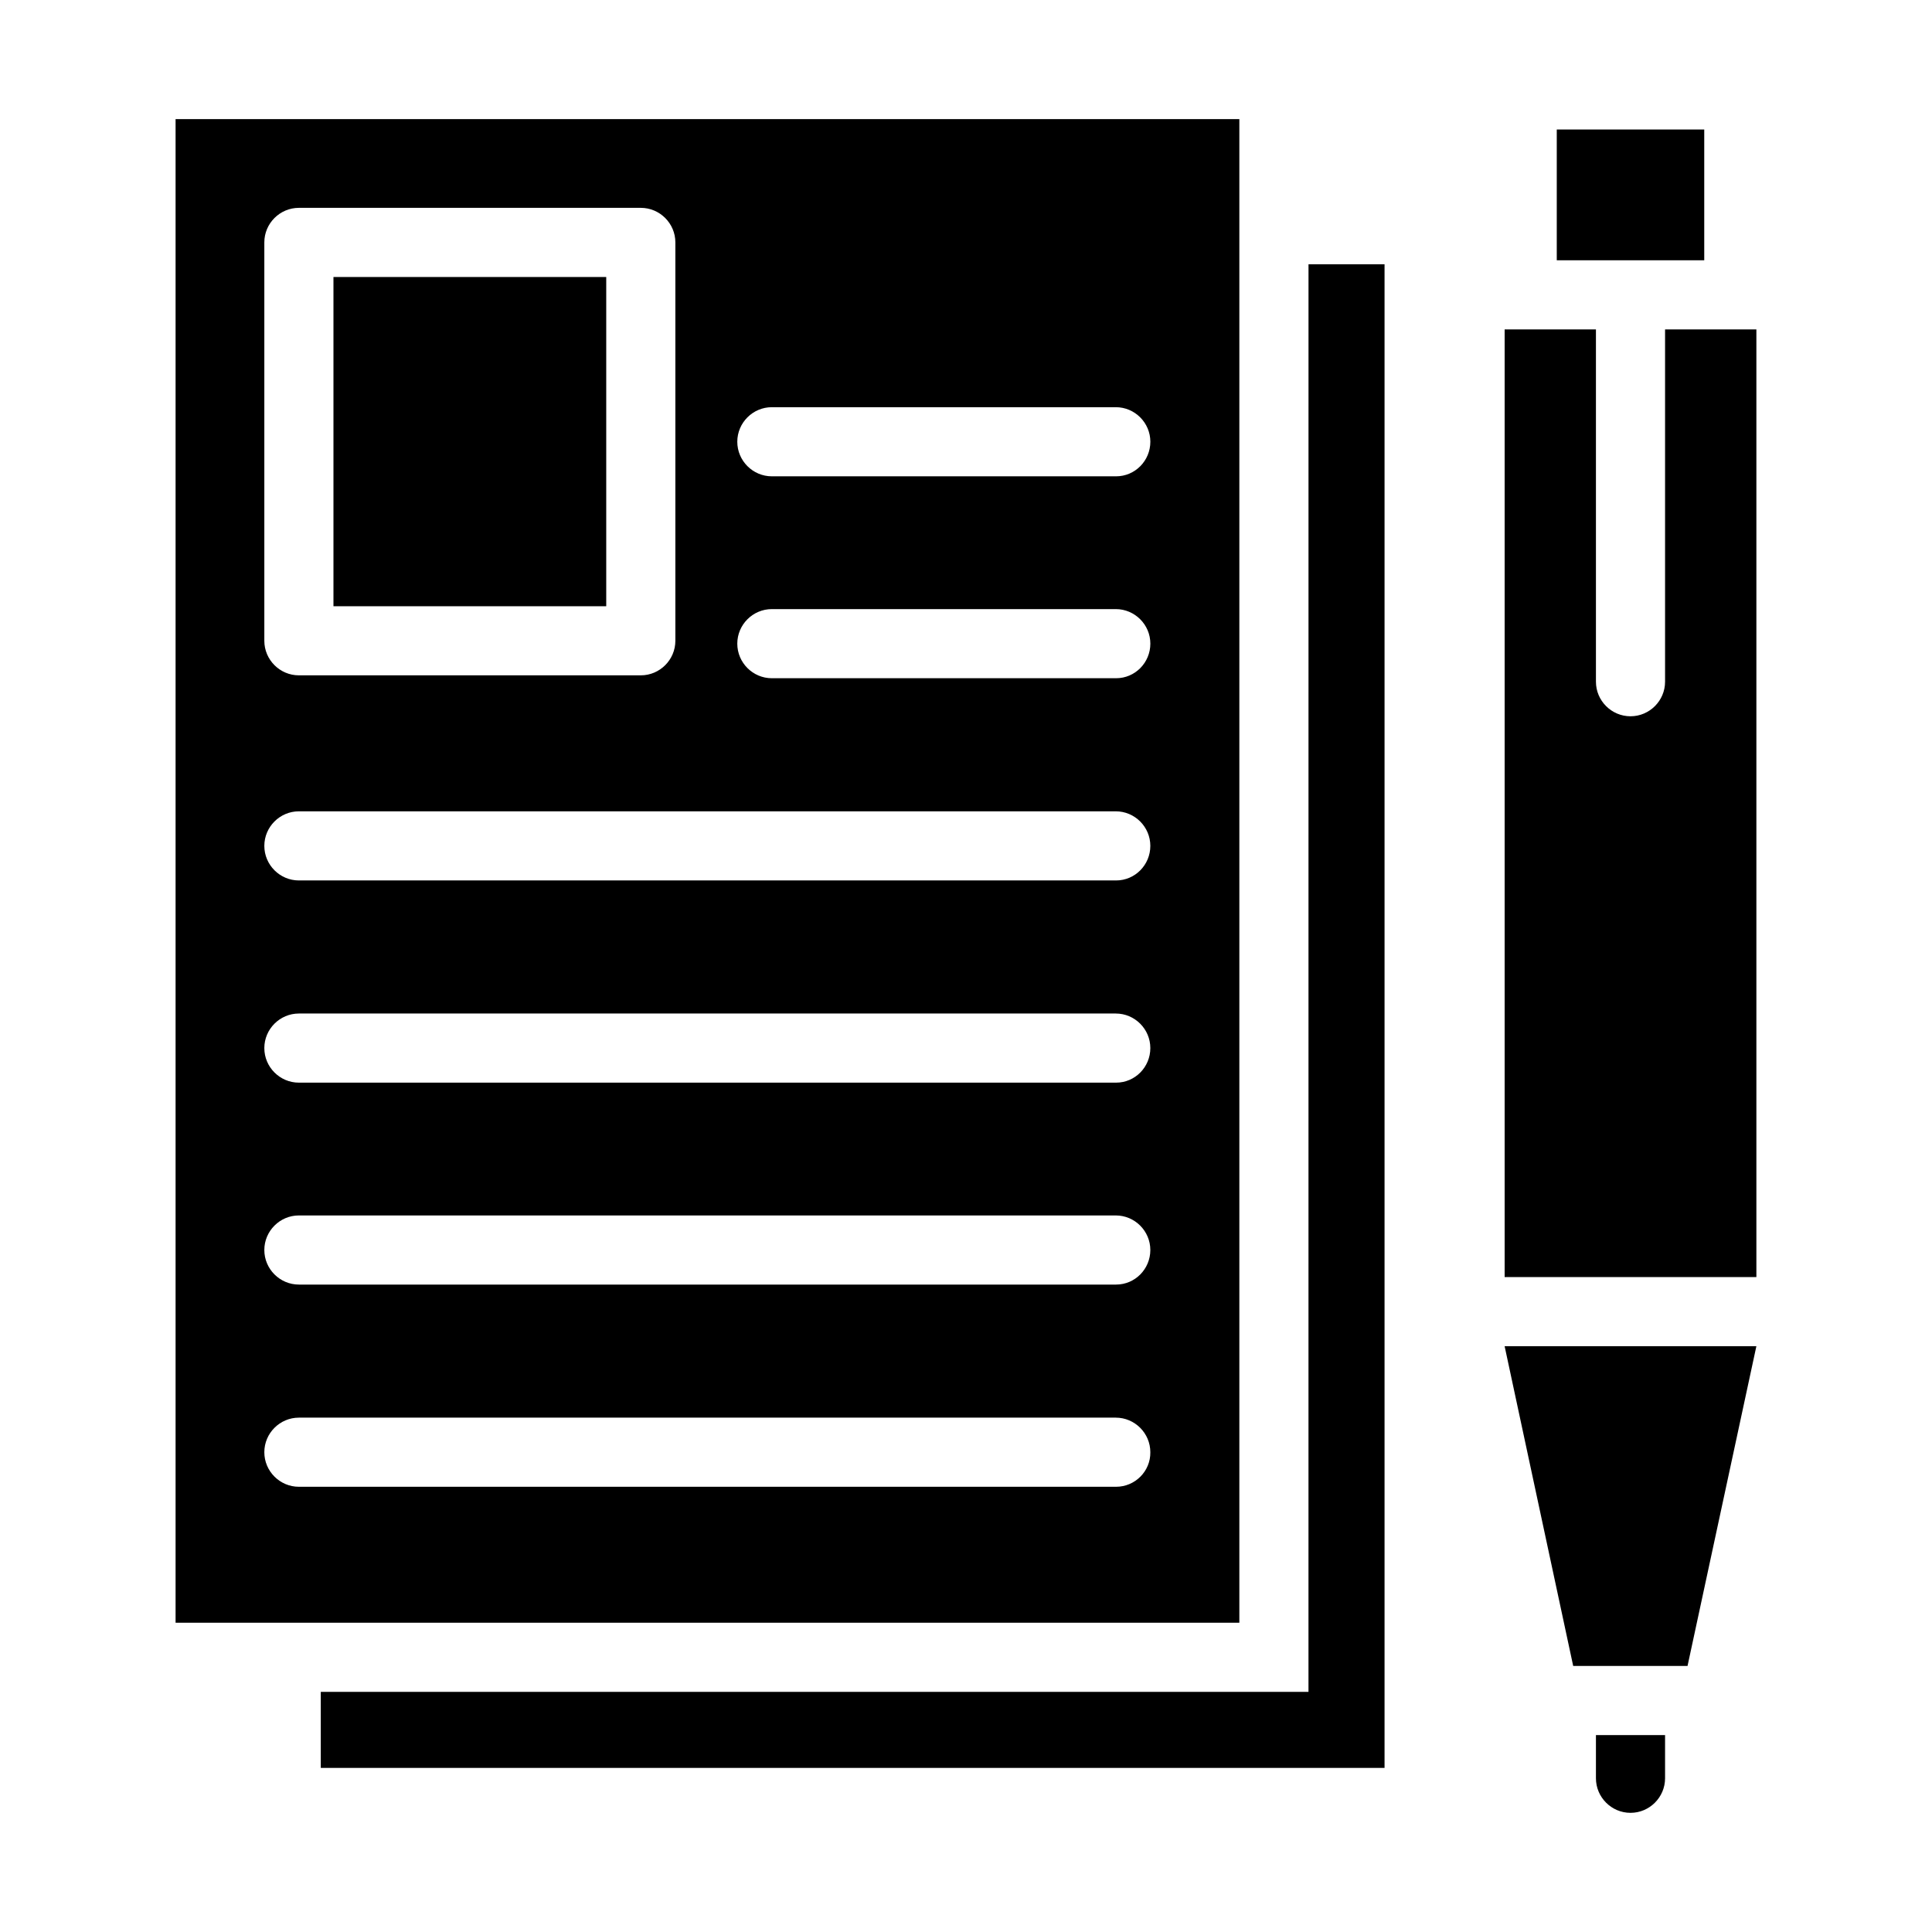
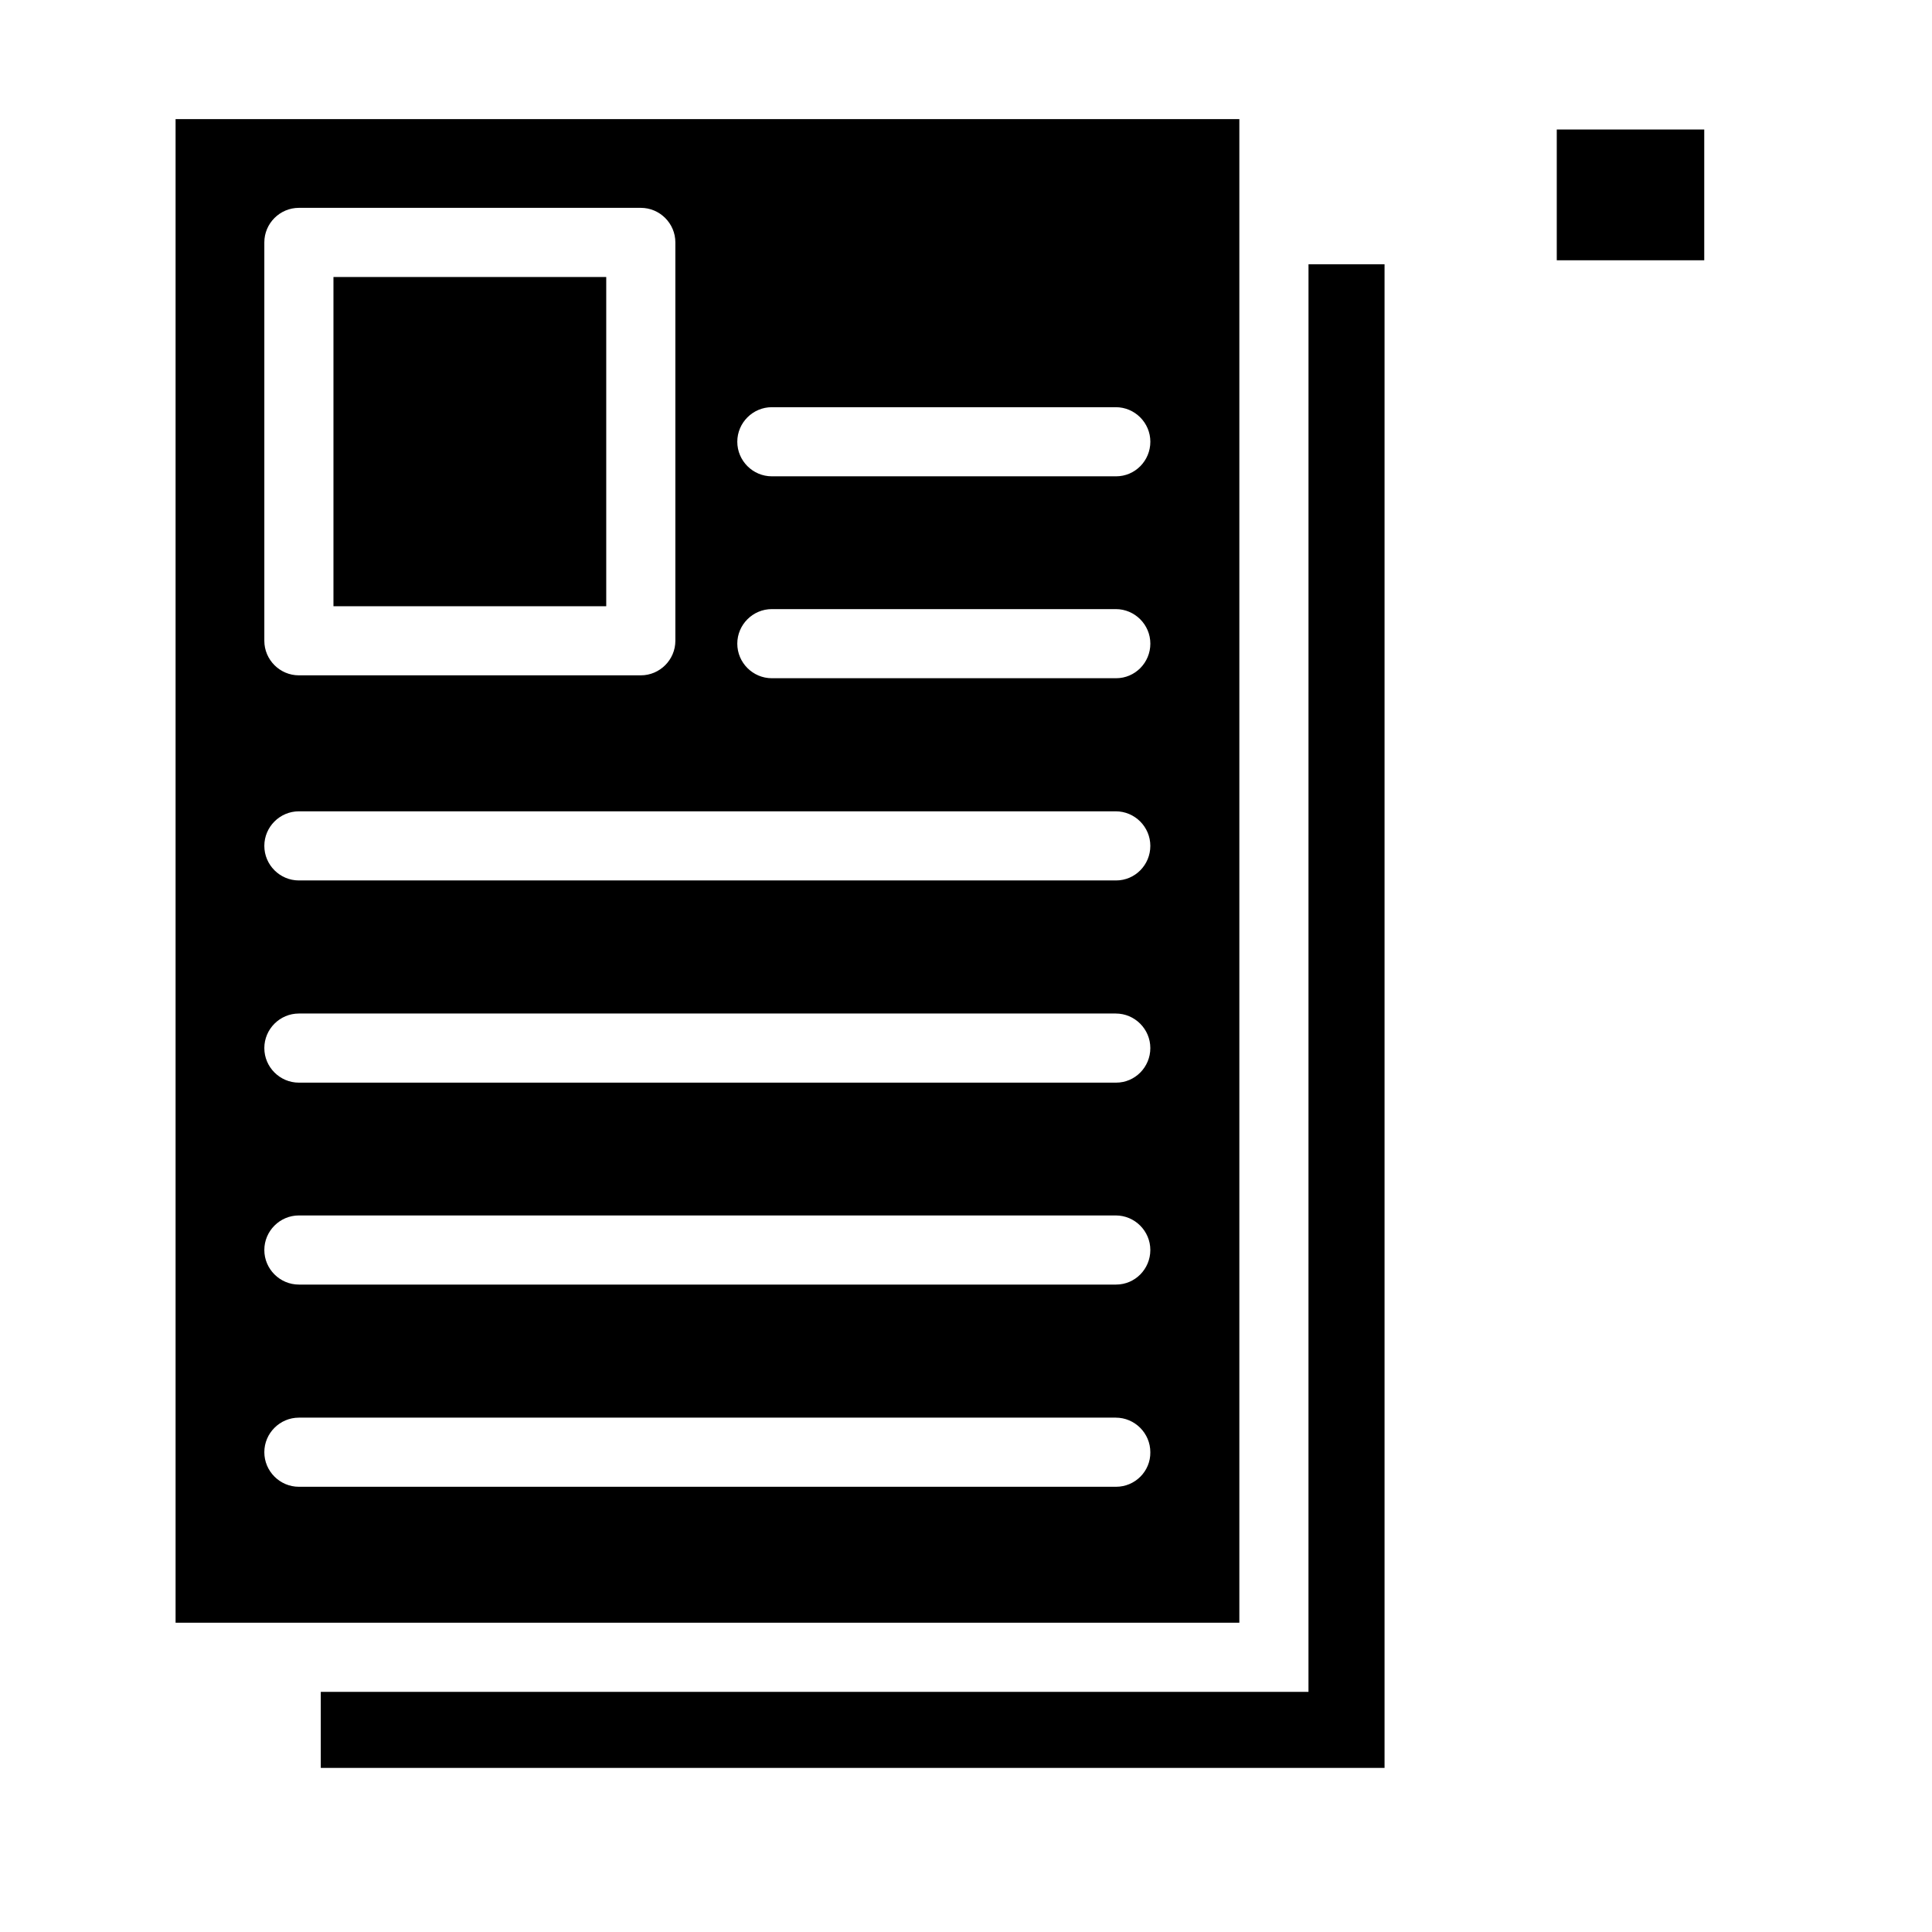
<svg xmlns="http://www.w3.org/2000/svg" fill="#000000" width="800px" height="800px" version="1.1" viewBox="144 144 512 512">
  <g>
-     <path d="m560.91 585.49h30.305l18.242-84.73h-66.715z" />
    <path d="m556.56 178.32h39.082v34.656h-39.082z" />
    <path d="m490.76 592.36h-261.75v20.152h281.91v-398.47h-20.152z" />
    <path d="m232.37 217.41h72.289v87.25h-72.289z" />
    <path d="m472.44 175.57h-281.91v398.47h281.91zm-258.39 32.672c0-5.039 4.121-9.16 9.16-9.16h90.609c5.039 0 9.16 4.121 9.16 9.16v105.57c0 5.039-4.121 9.16-9.16 9.16h-90.609c-5.039 0-9.16-4.121-9.16-9.16zm225.72 329.77h-216.56c-5.039 0-9.16-4.121-9.16-9.16 0-5.039 4.121-9.16 9.16-9.16h216.48c5.039 0 9.16 4.121 9.16 9.16 0.078 5.039-4.043 9.16-9.082 9.16zm0-53.586h-216.56c-5.039 0-9.16-4.121-9.16-9.16s4.121-9.16 9.16-9.16h216.48c5.039 0 9.16 4.121 9.16 9.16 0 5.035-4.043 9.16-9.082 9.16zm0-53.512h-216.56c-5.039 0-9.16-4.121-9.16-9.16 0-5.039 4.121-9.16 9.16-9.16h216.48c5.039 0 9.16 4.121 9.16 9.16 0 5.039-4.043 9.16-9.082 9.16zm0-53.586h-216.56c-5.039 0-9.16-4.121-9.16-9.16 0-5.039 4.121-9.16 9.16-9.16h216.48c5.039 0 9.16 4.121 9.16 9.16 0 5.035-4.043 9.16-9.082 9.16zm0-53.59h-91.219c-5.039 0-9.16-4.121-9.16-9.16s4.121-9.16 9.16-9.16h91.145c5.039 0 9.16 4.121 9.16 9.16-0.004 5.039-4.047 9.16-9.086 9.16zm0-53.508h-91.219c-5.039 0-9.16-4.121-9.16-9.16 0-5.039 4.121-9.16 9.16-9.16h91.145c5.039 0 9.16 4.121 9.16 9.16-0.004 5.035-4.047 9.16-9.086 9.16z" />
-     <path d="m585.26 324.66c0 5.039-4.121 9.16-9.16 9.16-5.039 0-9.16-4.121-9.16-9.16v-93.359h-24.195v251.14h66.715v-251.14h-24.199z" />
-     <path d="m566.94 615.26c0 5.039 4.121 9.16 9.16 9.16 5.039 0 9.16-4.121 9.16-9.16v-11.449h-18.32z" />
  </g>
</svg>